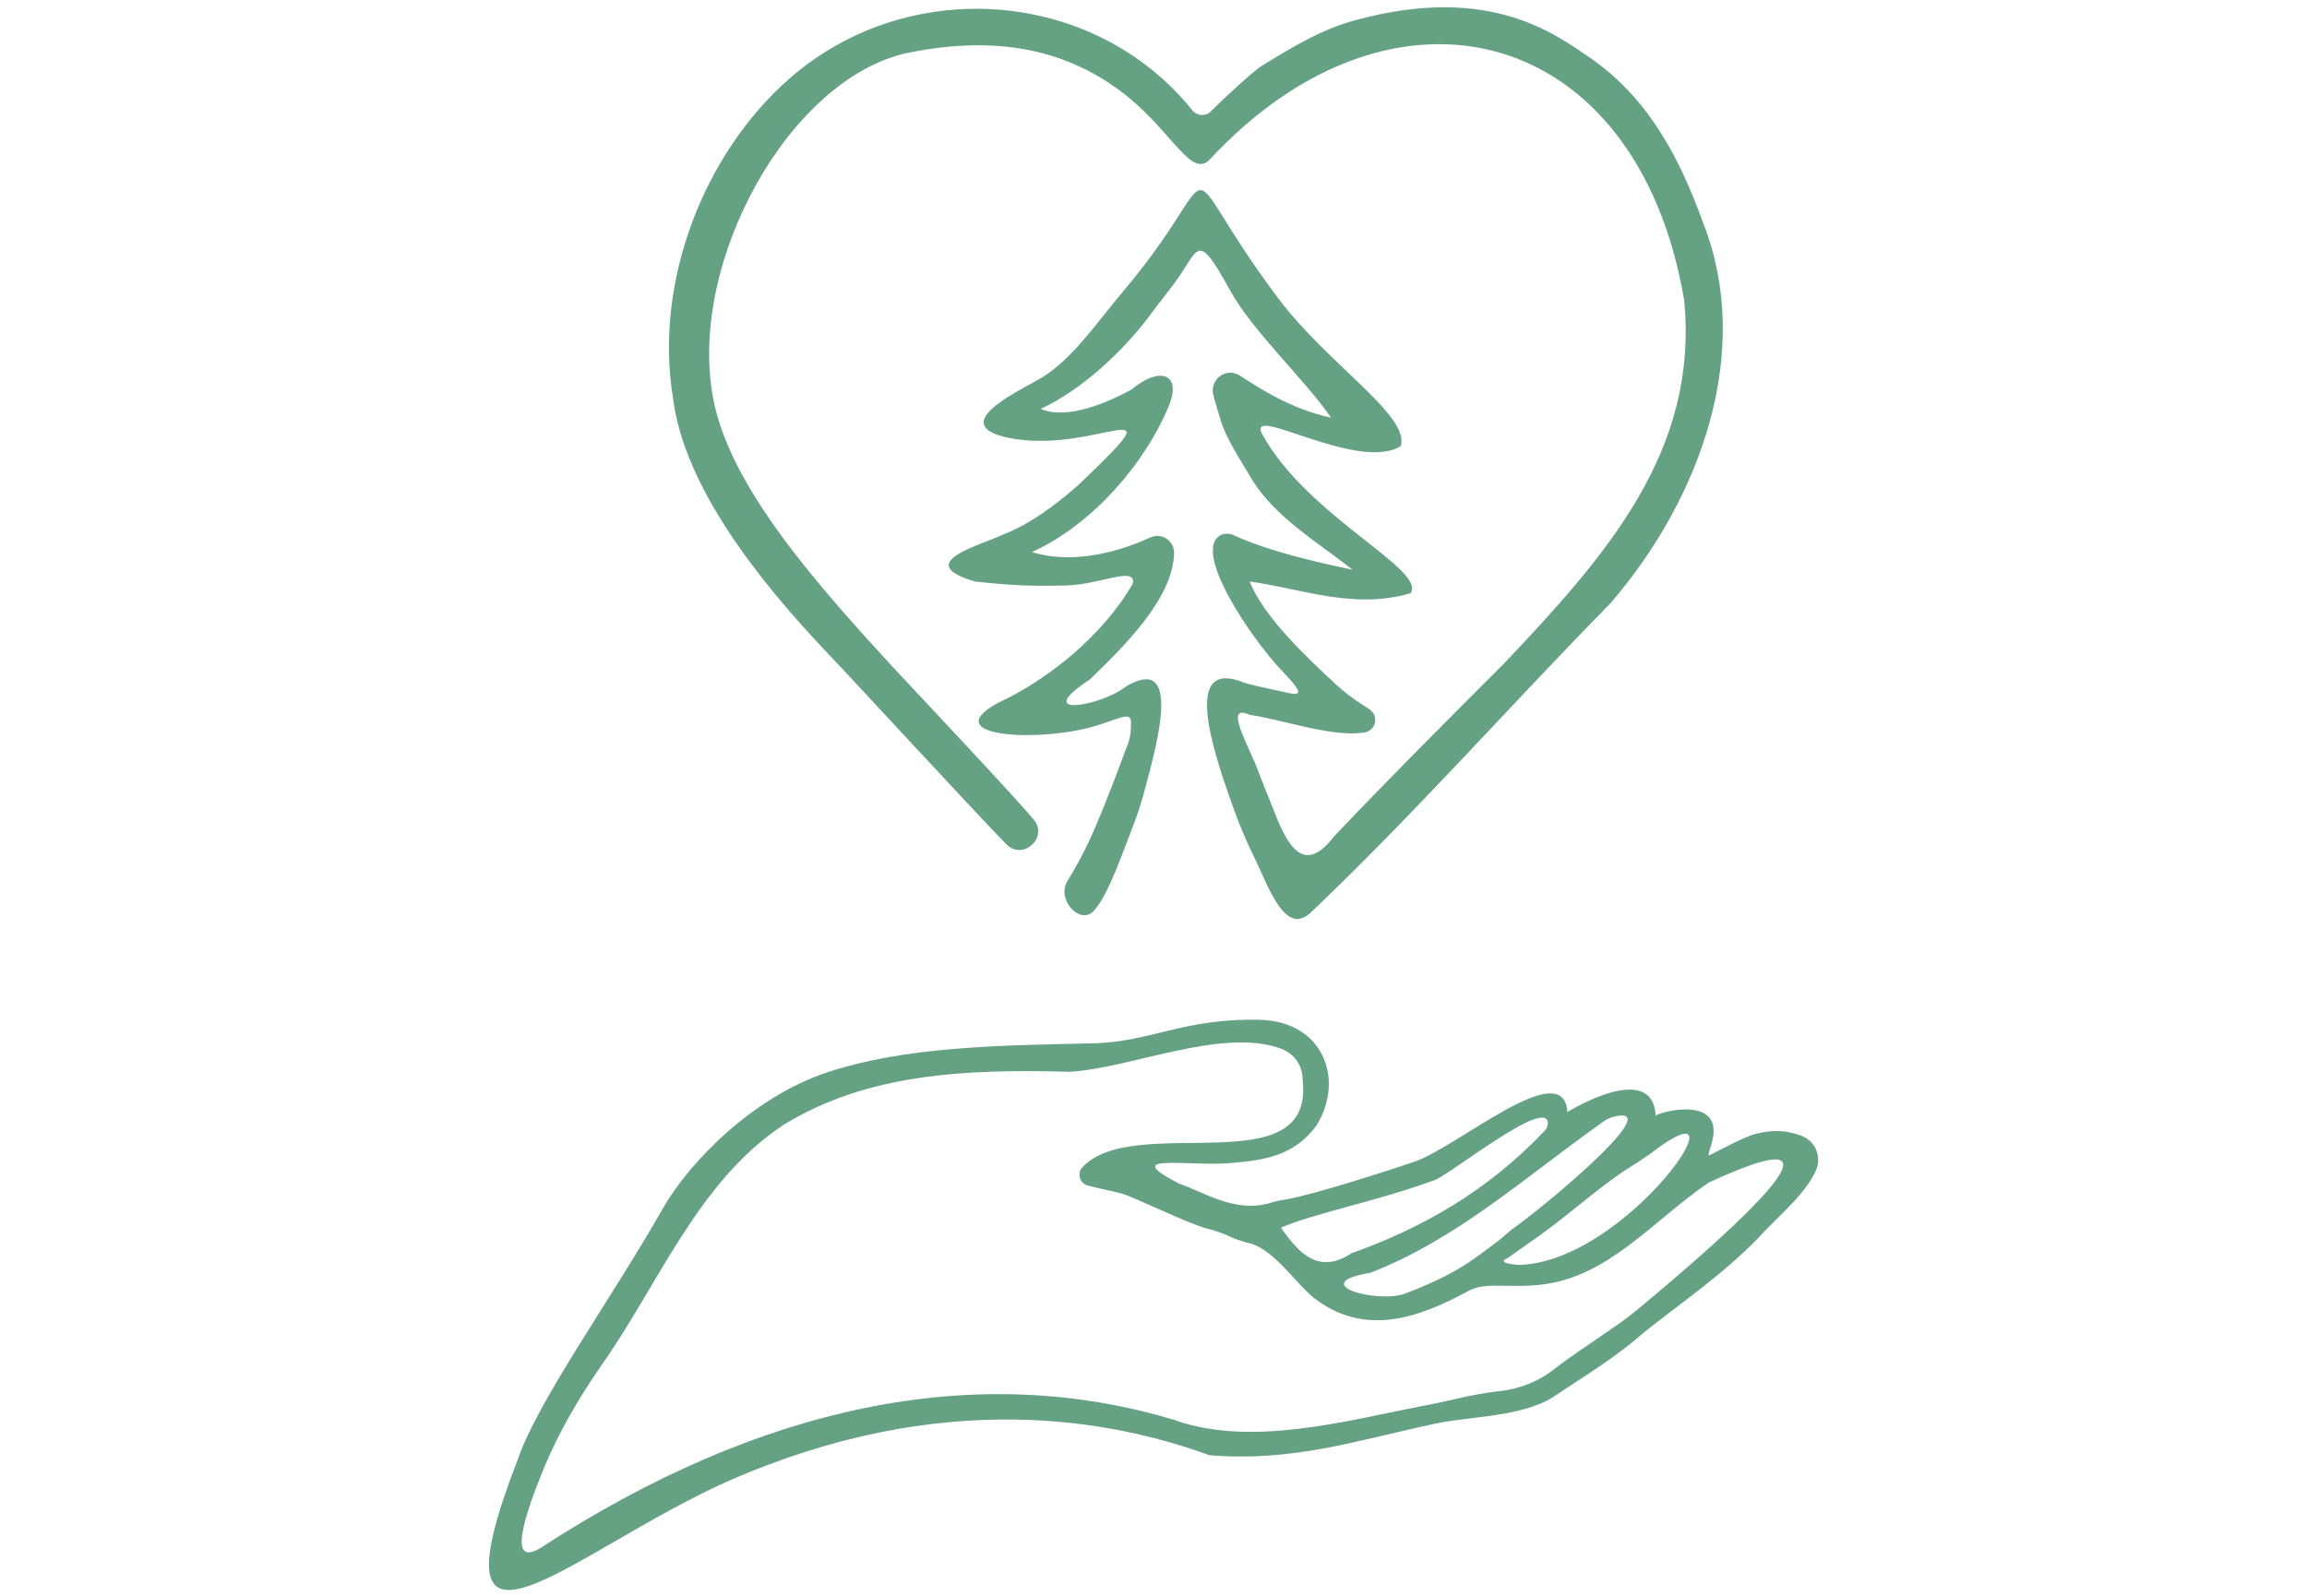
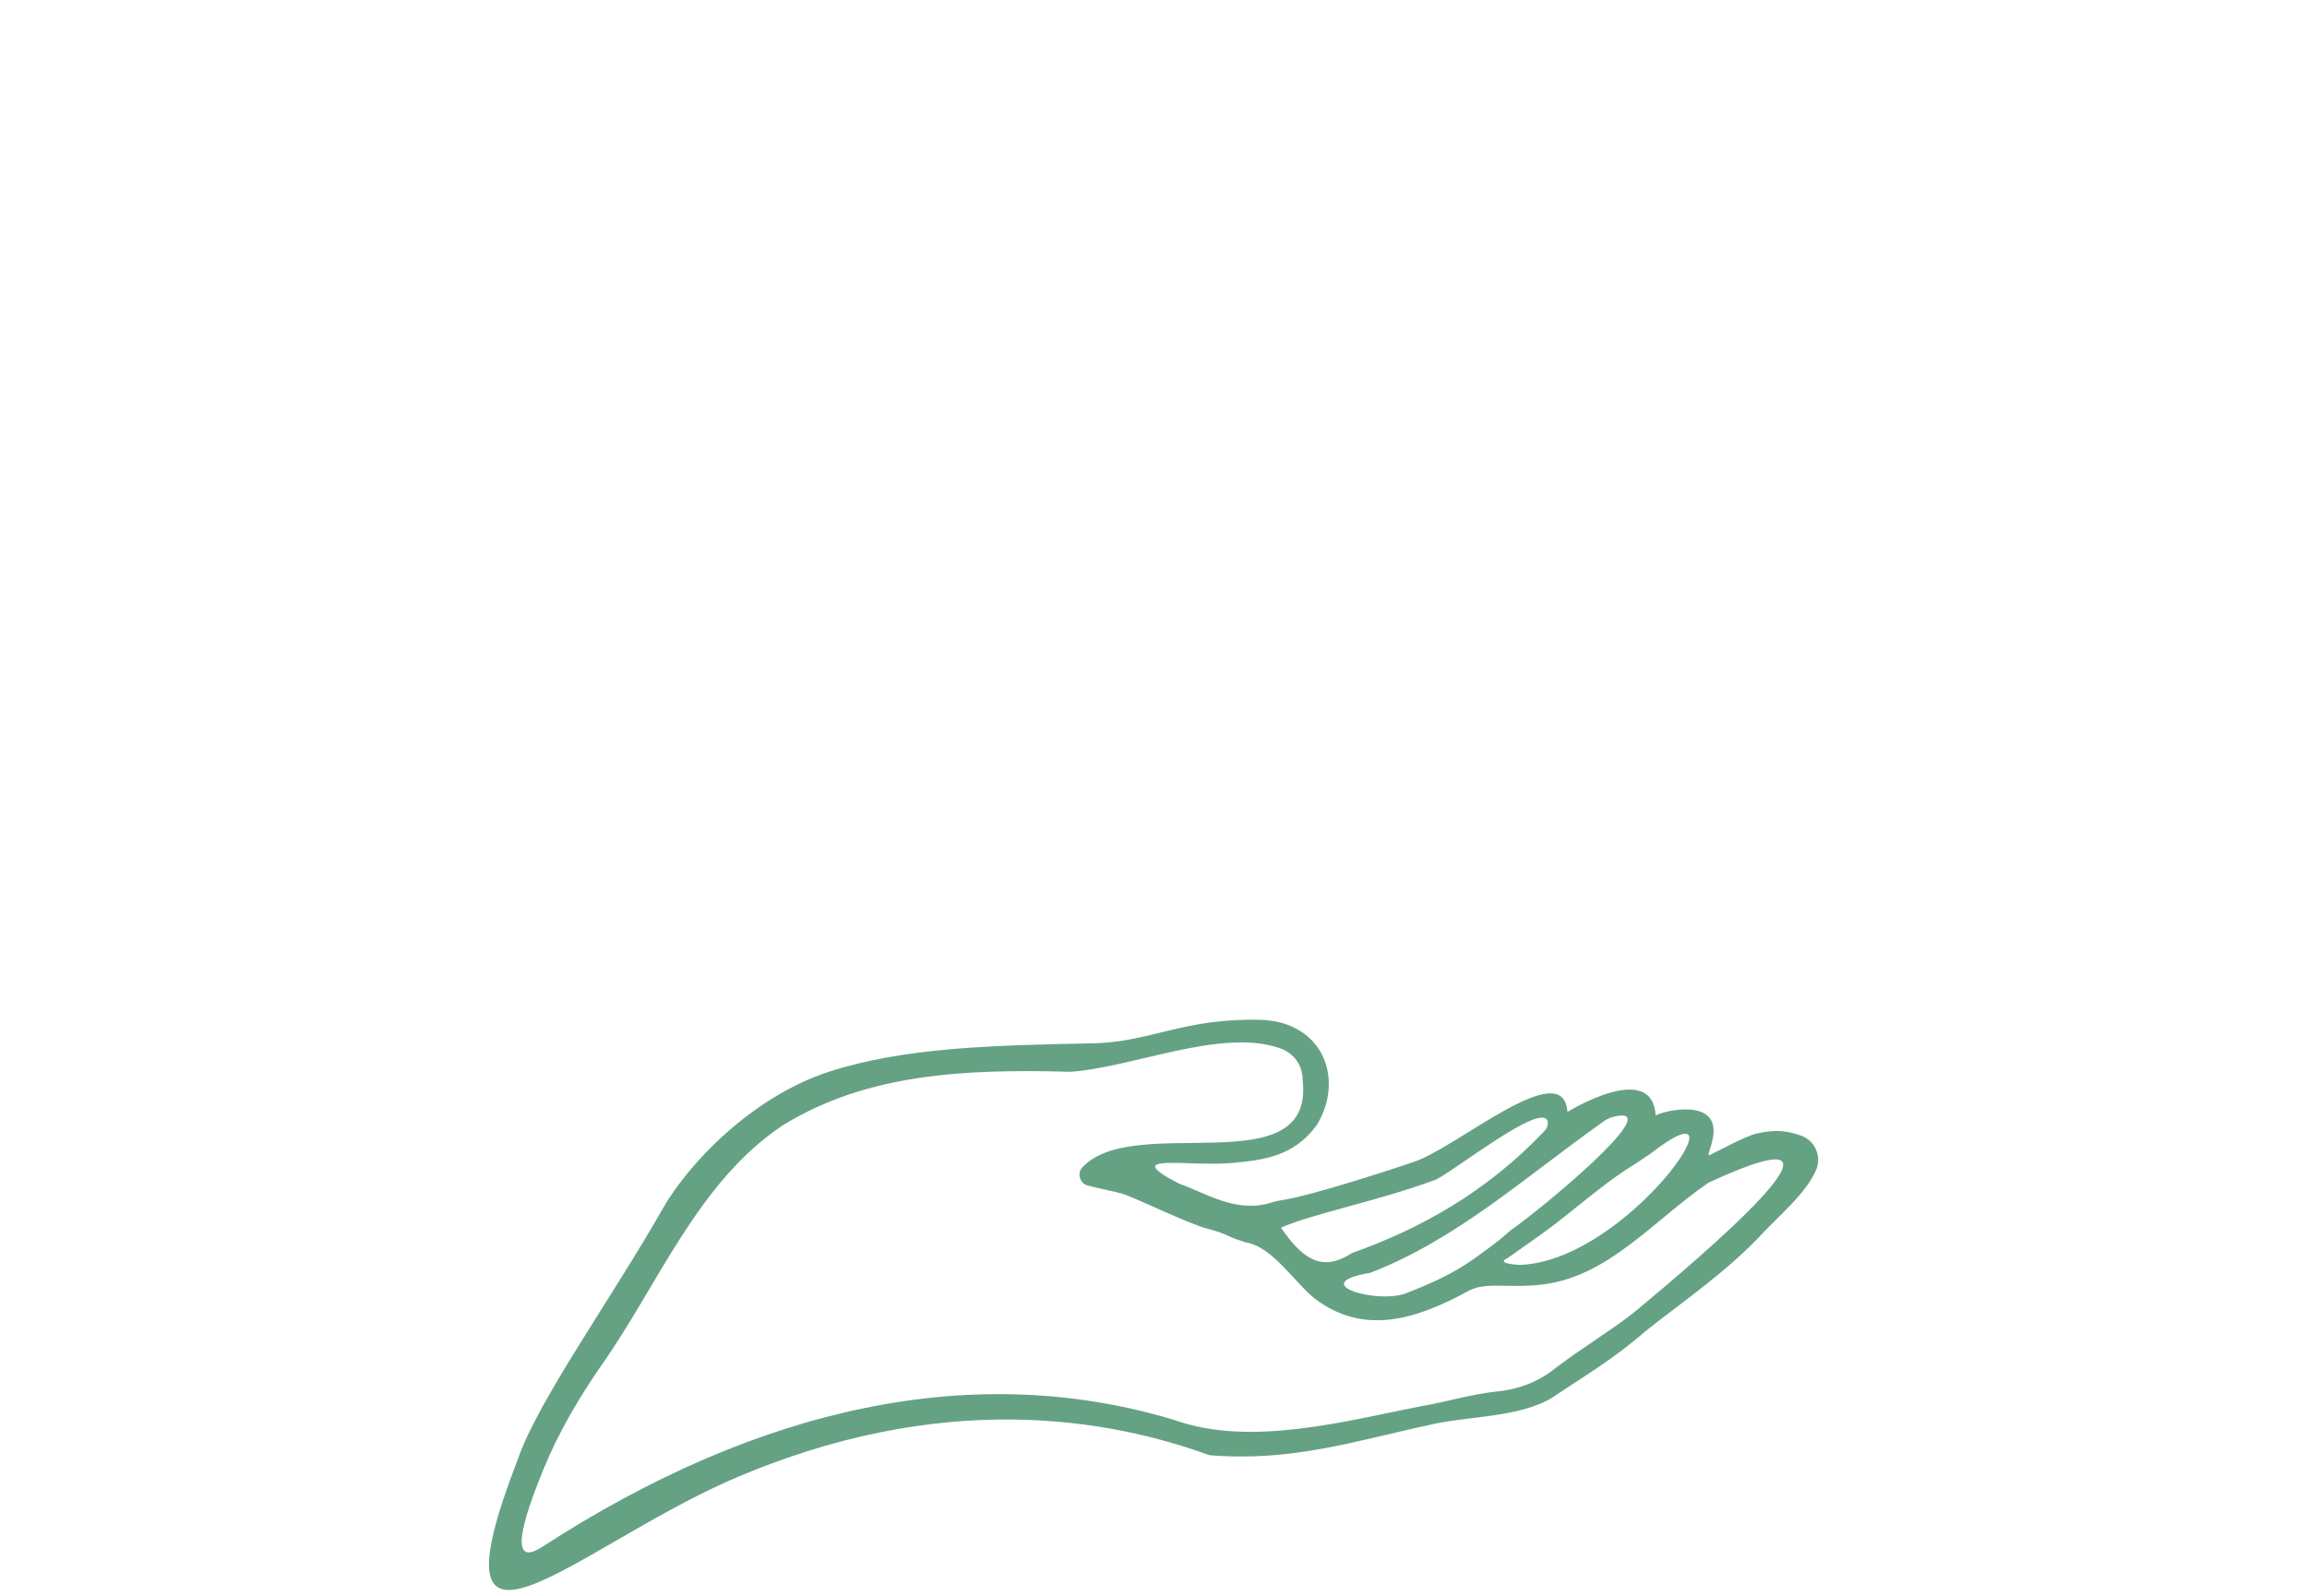
<svg xmlns="http://www.w3.org/2000/svg" version="1.1" id="Ebene_1" x="0px" y="0px" viewBox="0 0 235.2 162.8" style="enable-background:new 0 0 235.2 162.8;" xml:space="preserve">
  <style type="text/css">
	.st0{fill:#65A284;}
</style>
  <g>
-     <path class="st0" d="M153.4,67.6c10.4-11,19.8-21.6,18.3-37C166.9,2.4,142-3.8,123.4,16.2c-1.9,2.1-3.7-2.5-8.5-6.4   c-5.9-4.7-13.1-6.3-22.4-4.4C80.5,8,70.1,26.7,72.7,40.6c1.7,9.1,10.7,19.1,18.3,27.4c2.8,3,12.6,13.4,14.4,15.6   c1.5,1.8-1.1,4.2-2.8,2.5c-3.8-3.9-14.9-16-18.8-20.1c-6.2-6.6-14.1-16.3-15.2-25.5c-1.9-11.7,3.1-24.8,11.9-32.5   c12.1-10.6,31.1-9.2,41.1,3.3c0.4,0.5,1.3,0.6,1.8,0.1c1.4-1.4,4-3.8,5.1-4.6c3.4-2.1,6.4-3.9,9.9-4.8c13.5-3.6,20.1,1.4,24,4.1   c5.9,4.2,9,10.4,11.3,16.8c5,12.9-0.2,27.8-9.5,38.6c-10.2,10.4-19.9,21.4-30.4,31.4c-2.7,2.8-4.4-2.3-5.8-5.2   c-0.9-1.8-1.7-3.7-2.4-5.7c-2.1-5.9-5-14.9,1.2-12.4c0.8,0.3,3.9,0.9,4.7,1.1c1.5,0.3,0.9-0.5-0.9-2.4c-2.8-2.9-9.4-12.4-6-13.8   c0.3-0.1,0.7-0.1,1,0c3.6,1.7,8.9,2.9,12.3,3.6c-3.7-2.9-7.8-5.3-10.2-9.1c-1.1-1.9-2.7-4.2-3.3-6.3c-0.2-0.7-0.5-1.6-0.7-2.4   c-0.4-1.6,1.3-2.9,2.7-2c2.9,1.9,5.7,3.5,9.3,4.3c-2.4-3.6-8-8.8-10.3-13c-3.7-6.7-3-3.9-6.3,0.1c-0.5,0.7-1.1,1.4-1.6,2.1   c-3,4.1-7.3,8-11.4,9.9c2.8,1.2,7.1-0.8,9.3-2c2.7-2.3,5.1-1.7,3.8,1.6c-2.4,5.9-7.8,12.2-14,15c3.9,1.2,8.4,0.2,12.1-1.5   c1.1-0.5,2.4,0.3,2.4,1.6c-0.1,4.7-5.3,9.7-8.6,12.9c-6.1,4,1.2,2.7,3.7,0.7c5.6-3.3,3.3,5.4,2,10.2c-0.4,1.6-0.9,3.1-1.5,4.6   c-0.8,2-2.3,6.5-3.8,8.1c-1.4,1.5-3.8-1.2-2.7-3c1.7-2.9,2.5-4.1,6.1-13.8c0.3-0.7,0.4-1.4,0.4-2.1c0.1-1.4-0.5-1-2.9-0.2   c-5.6,2-17.2,1.5-10.7-2.1c5-2.3,10.7-6.8,13.8-12.2c0.3-1.8-3.3,0.1-6.7,0.2c-3.8,0.1-5.7,0-9.4-0.4c-6.5-1.9,0.6-3.7,2.9-4.8   c2.8-1.1,5.3-3,7.6-5c10.9-10.4,1.7-2.9-7.3-4.9c-5.7-1.3,0.6-4.4,3.1-5.8c3.4-1.8,6.1-5.9,8.9-9.2c11.1-13.2,4.4-14.3,15.7,0.8   c5.1,6.8,13.5,12,12.5,15.1c-4.4,2.7-15.9-4.5-14.1-1.2c4.6,8.4,16.8,13.8,15.1,16.2c-5.8,1.7-11.2-0.5-16.4-1.2   c1.5,3.7,5.8,7.7,8.8,10.5c3,2.7,4,2.3,4,3.7c0,0.6-0.5,1.1-1.1,1.2c-3.4,0.5-8.2-1.3-11.7-1.8c-2.8-1.3,0.1,3.5,0.9,5.8   c0.2,0.6,0.5,1.2,0.7,1.8c1.5,3.5,3.1,9.9,7,4.8C141.7,79.3,147.5,73.5,153.4,67.6z" />
    <path class="st0" d="M52.8,148.8c2-5.9,9.7-16.6,14.8-25.6c2.7-4.7,9.2-11.4,16.9-13.9c7.7-2.5,16.8-2.7,26.8-2.9   c6-0.1,9.3-2.6,17.2-2.4c6.5,0.2,8.6,6.2,5.7,10.8c-2.3,3.1-5.3,3.5-8.6,3.8c-4.5,0.4-11.6-1.1-5.4,2.1c2.6,0.9,5.7,3,9.2,2   c0.6-0.2,1.2-0.3,1.8-0.4c2.8-0.5,10.3-2.9,12.9-3.8c4.4-1.4,15.3-11,15.7-5.1c0,0,8.7-5.4,9,0.4c0-0.3,6-2,5.9,1.6   c0,1.2-0.8,2.6-0.4,2.4c1.2-0.6,3.8-2,4.8-2.2c2.1-0.5,3.3-0.2,4.5,0.2c1.4,0.5,2.1,2,1.6,3.4c-1,2.5-4,4.9-6,7.1   c-3.6,3.7-7.6,6.4-11.5,9.5c-3.2,2.8-6,4.4-9.4,6.7c-3.4,2.1-8.8,1.9-12.5,2.8c-7.5,1.6-14,3.8-22.5,3.1c-9.9-3.6-27.2-7-49.2,2.7   C58.1,158.3,43.4,173,52.8,148.8z M130.5,106.9c-6-2.1-15.1,2-21.4,2.4c-10.8-0.3-20.7,0.2-29.2,5.4c-8.8,5.8-12.8,16.4-18.7,24.7   c-2.2,3.2-4.2,6.6-5.7,10.2c-2.1,5.1-3.8,10.4-0.3,8.2c22.3-14.5,44.3-19.1,64.5-13c7.8,2.8,17.5,0.1,25.2-1.4   c2.4-0.4,5-1.2,7.7-1.5c2.2-0.2,4.3-1,6-2.4c2.9-2.2,6.4-4.3,8.4-6c5.5-4.6,25.6-21.4,7.2-12.9c-5.7,3.9-10.2,9.6-17,10.4   c-3.4,0.4-5.6-0.3-7.4,0.6c-5.3,2.9-10.7,4.7-15.8,0.8c-2-1.6-4.3-5.3-7-5.7c-0.5-0.2-1-0.3-1.4-0.5c-0.8-0.4-1.7-0.7-2.5-0.9   c-2-0.5-7.6-3.3-8.8-3.6c-0.7-0.2-2.3-0.5-3.4-0.8c-0.8-0.2-1.1-1.2-0.6-1.8c5.2-5.8,23.8,1.9,22.5-9   C132.8,108.6,131.9,107.4,130.5,106.9z M146.1,120.4c-5.7,2.1-12.4,3.4-15.5,4.8c2,2.9,4,4.7,7.2,2.6c7-2.5,13.7-6.2,19.6-12.4   c0.2-0.2,0.4-0.5,0.4-0.8C157.9,111.6,147.2,120.3,146.1,120.4z M154.1,125.4c2.9-2,15.5-12.4,10.8-11.6c-0.6,0.1-1.1,0.3-1.6,0.7   c-7.9,5.6-14.8,11.9-23.6,15.3c-6.6,1.1,0.7,3.2,3.6,2.1c5.2-2,6.7-3.3,9.5-5.4C153.2,126.2,153.6,125.8,154.1,125.4z M166.7,118.7   c-3.3,2-6.4,4.9-9.6,7.2c-1.7,1.2-3.4,2.4-3.4,2.4c-1.6,0.7,2.3,0.7,0.9,0.7c11.3,0,24.4-19.7,13.6-11.3   C167.7,118,167.2,118.4,166.7,118.7z" />
  </g>
</svg>